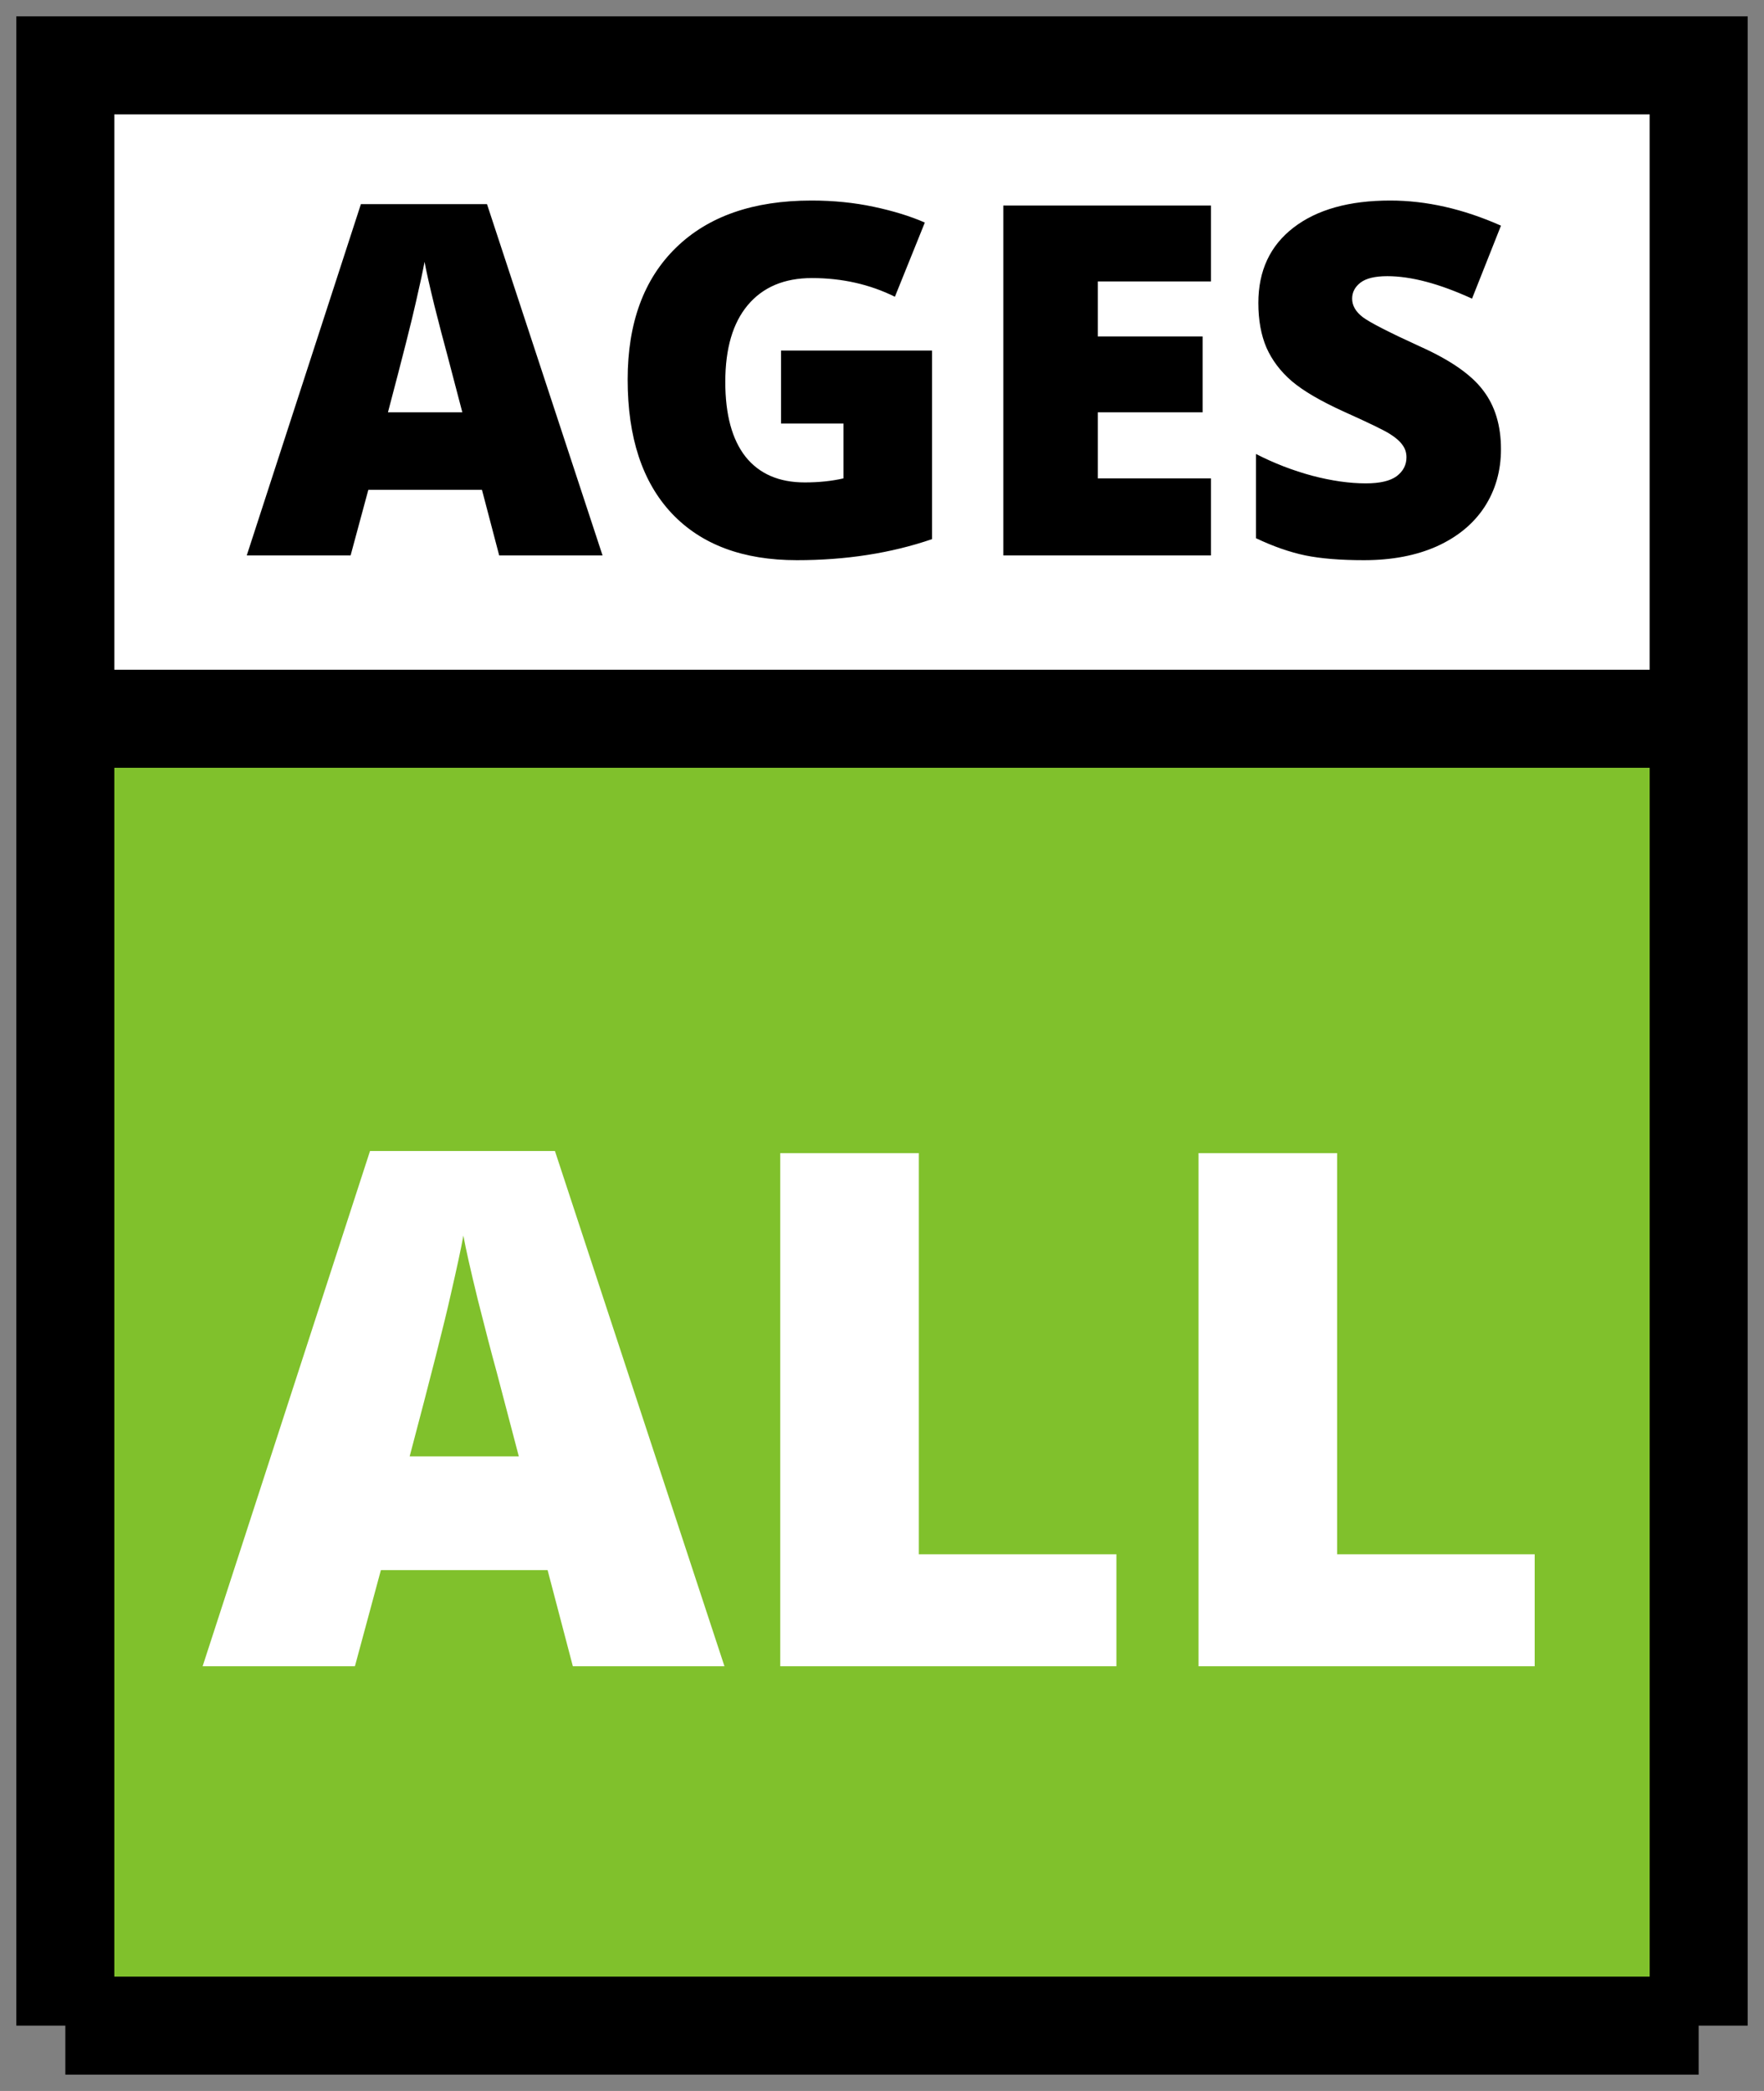
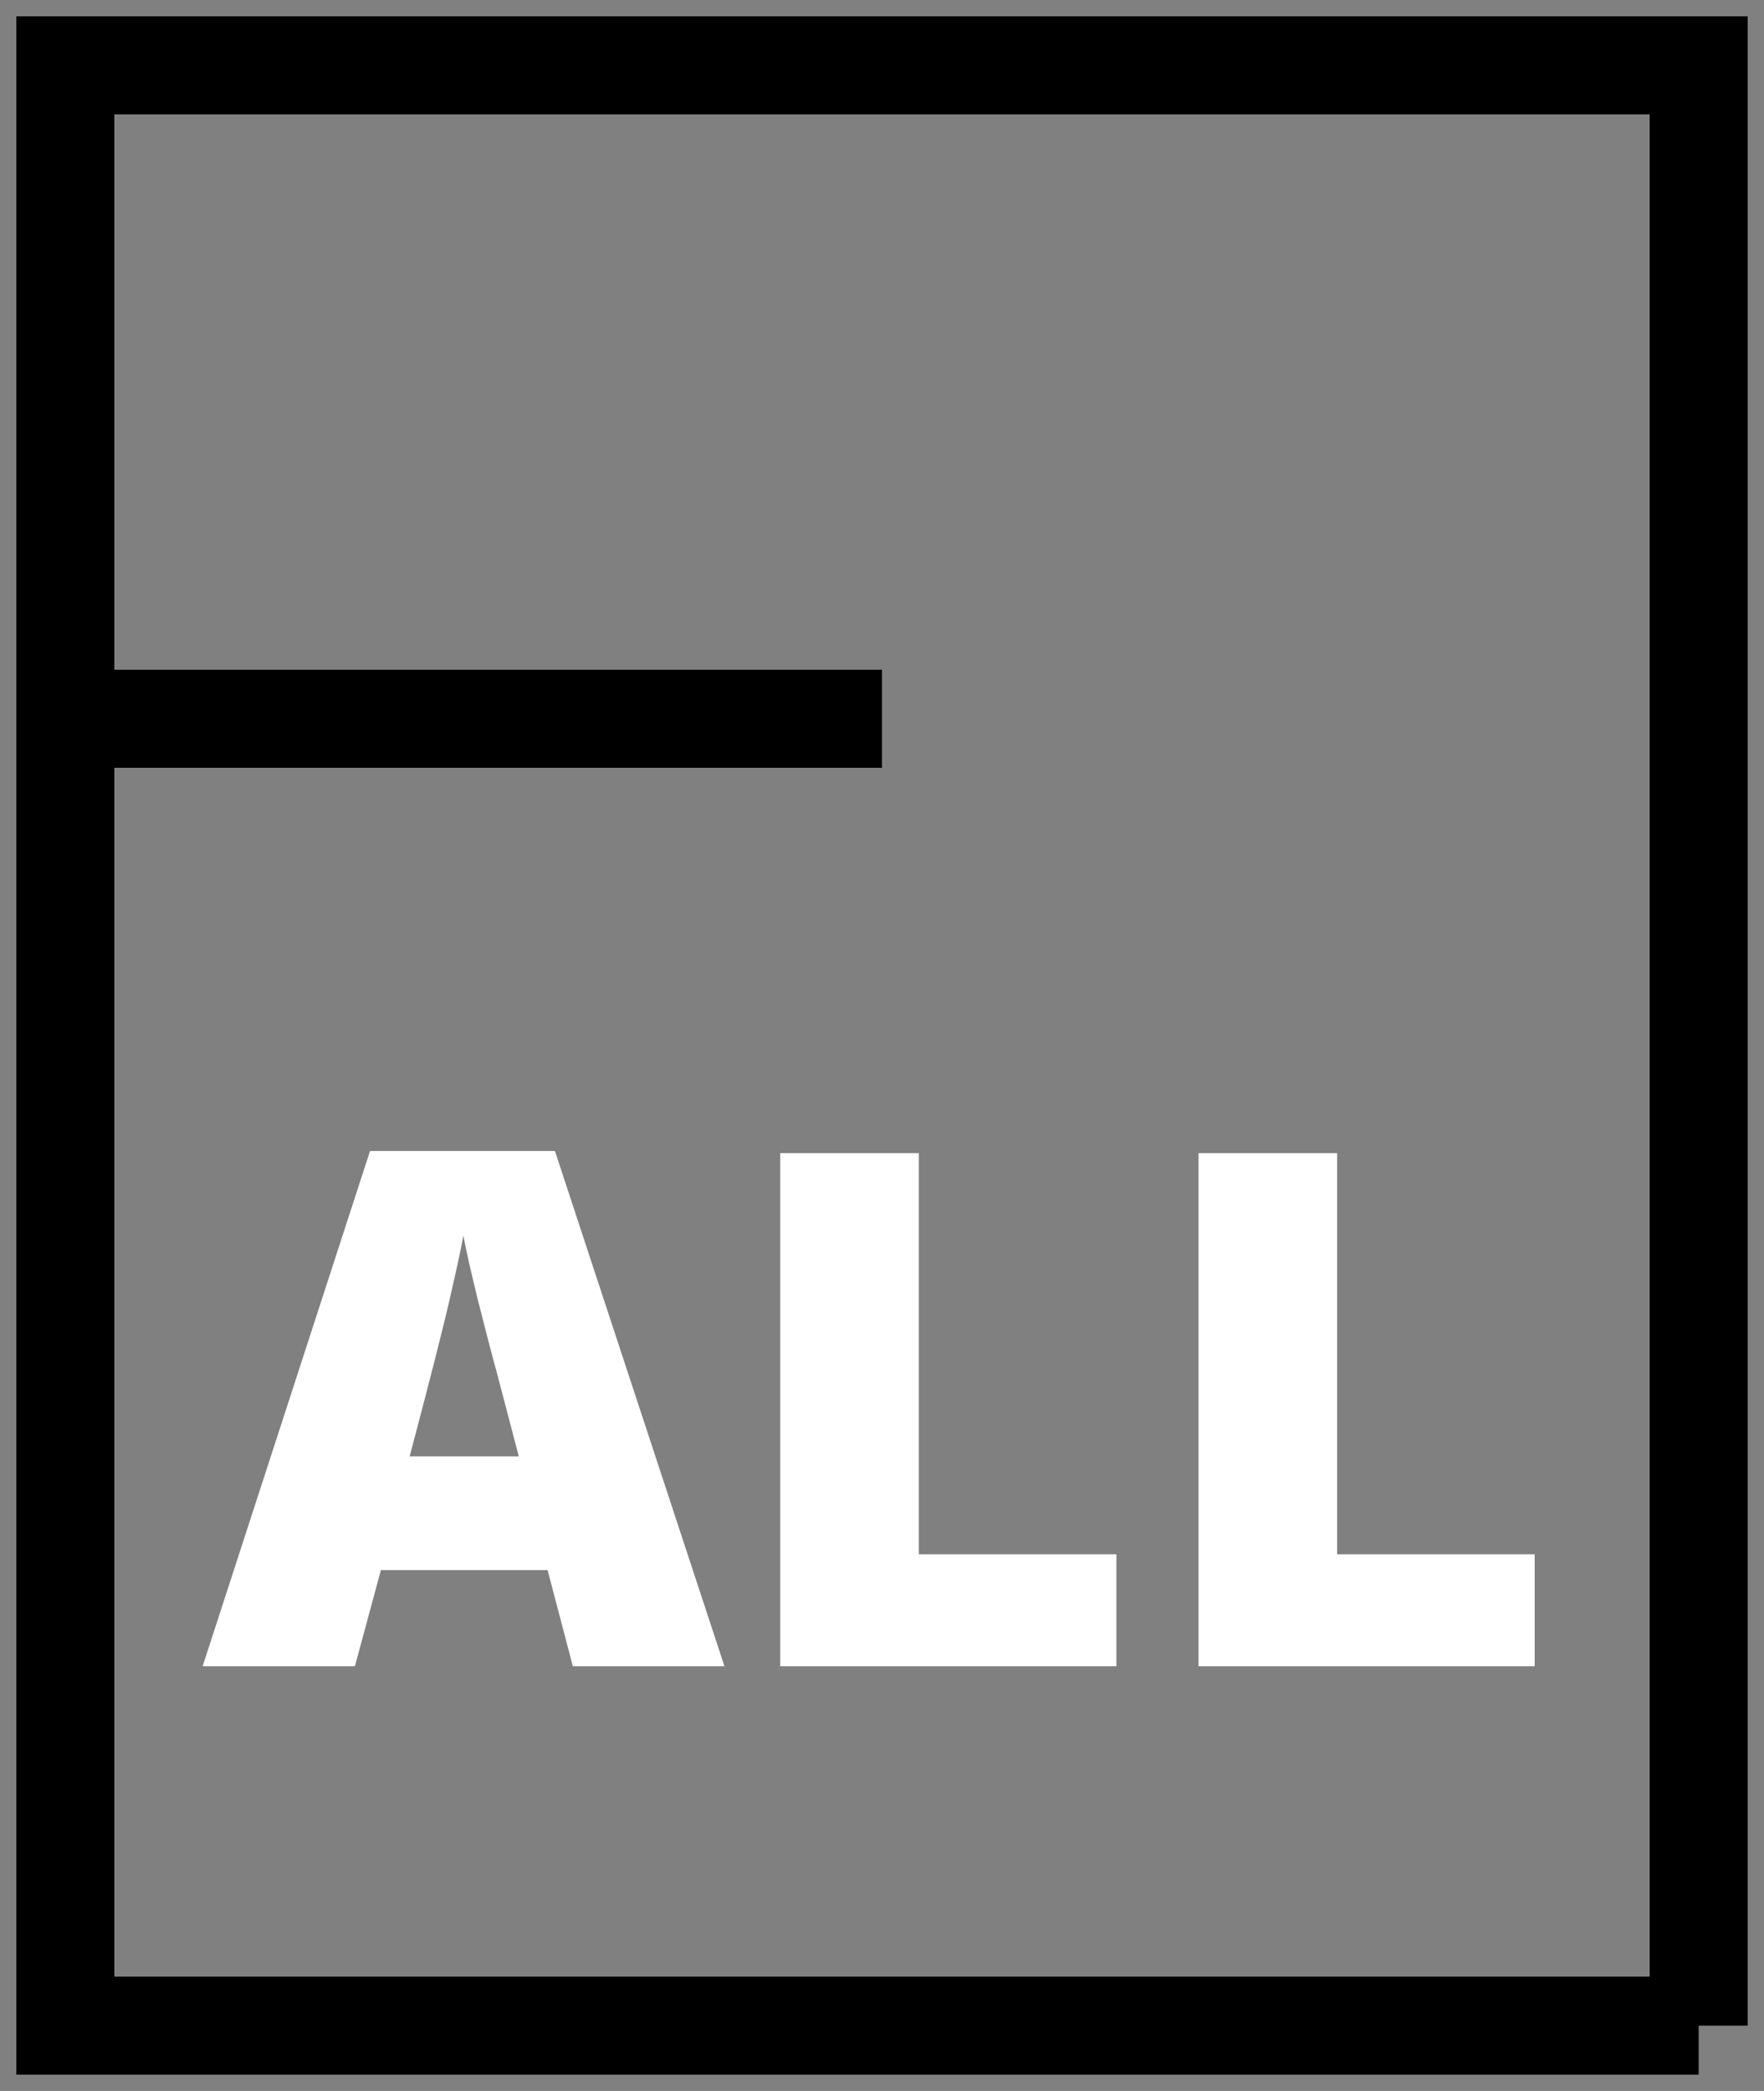
<svg xmlns="http://www.w3.org/2000/svg" width="54" height="64" viewBox="0 0 54 64" fill="none">
  <rect x="0" y="0" width="54" height="64" fill="#808080" stroke="none" />
-   <rect x="3" y="23" width="48" height="38" fill="#80C12C" />
-   <rect x="3" y="2" width="48" height="19" fill="white" />
  <path d="M17.536 51L16.763 48.057H11.66L10.865 51H6.203L11.327 35.23H16.988L22.177 51H17.536ZM15.882 44.576L15.205 41.998C15.047 41.425 14.854 40.684 14.625 39.774C14.403 38.865 14.256 38.213 14.185 37.819C14.12 38.185 13.991 38.786 13.798 39.624C13.612 40.462 13.193 42.113 12.541 44.576H15.882ZM23.885 51V35.295H28.128V47.573H34.176V51H23.885ZM36.69 51V35.295H40.933V47.573H46.98V51H36.69Z" fill="white" />
-   <path d="M15.281 17L14.754 14.993H11.275L10.733 17H7.554L11.048 6.248H14.908L18.445 17H15.281ZM14.153 12.62L13.692 10.862C13.585 10.472 13.453 9.966 13.296 9.346C13.145 8.726 13.045 8.282 12.996 8.013C12.952 8.262 12.864 8.672 12.732 9.244C12.605 9.815 12.32 10.94 11.876 12.62H14.153ZM23.909 10.73H28.531V16.502C27.276 16.932 25.896 17.146 24.393 17.146C22.742 17.146 21.465 16.668 20.562 15.711C19.664 14.754 19.214 13.389 19.214 11.617C19.214 9.888 19.707 8.543 20.694 7.581C21.68 6.619 23.062 6.138 24.839 6.138C25.513 6.138 26.148 6.202 26.744 6.329C27.344 6.456 27.867 6.617 28.311 6.812L27.395 9.083C26.624 8.702 25.777 8.511 24.854 8.511C24.009 8.511 23.355 8.787 22.891 9.339C22.432 9.886 22.203 10.669 22.203 11.69C22.203 12.691 22.41 13.455 22.825 13.982C23.245 14.505 23.848 14.766 24.634 14.766C25.064 14.766 25.459 14.725 25.821 14.642V12.964H23.909V10.73ZM37.071 17H30.713V6.292H37.071V8.614H33.606V10.298H36.815V12.62H33.606V14.642H37.071V17ZM45.948 13.748C45.948 14.412 45.779 15.003 45.442 15.521C45.105 16.033 44.62 16.434 43.985 16.722C43.35 17.005 42.605 17.146 41.751 17.146C41.038 17.146 40.44 17.098 39.956 17C39.473 16.898 38.97 16.722 38.448 16.473V13.895C38.999 14.178 39.573 14.4 40.169 14.561C40.765 14.717 41.312 14.795 41.81 14.795C42.239 14.795 42.554 14.722 42.754 14.576C42.955 14.424 43.055 14.231 43.055 13.997C43.055 13.851 43.013 13.724 42.93 13.616C42.852 13.504 42.723 13.392 42.542 13.279C42.366 13.167 41.893 12.938 41.121 12.591C40.423 12.273 39.898 11.966 39.546 11.668C39.2 11.37 38.941 11.028 38.77 10.643C38.604 10.257 38.521 9.8 38.521 9.273C38.521 8.287 38.88 7.518 39.598 6.966C40.315 6.414 41.302 6.138 42.557 6.138C43.665 6.138 44.795 6.395 45.948 6.907L45.062 9.141C44.06 8.682 43.196 8.453 42.469 8.453C42.093 8.453 41.819 8.519 41.648 8.65C41.477 8.782 41.392 8.946 41.392 9.141C41.392 9.351 41.499 9.539 41.714 9.705C41.934 9.871 42.525 10.174 43.487 10.613C44.41 11.028 45.049 11.475 45.406 11.954C45.767 12.427 45.948 13.025 45.948 13.748Z" fill="black" />
-   <path d="M52 62V2H2V62M52 62H2M52 62V22H27H2V62" stroke="black" stroke-width="3" />
+   <path d="M52 62V2H2V62M52 62H2V22H27H2V62" stroke="black" stroke-width="3" />
</svg>